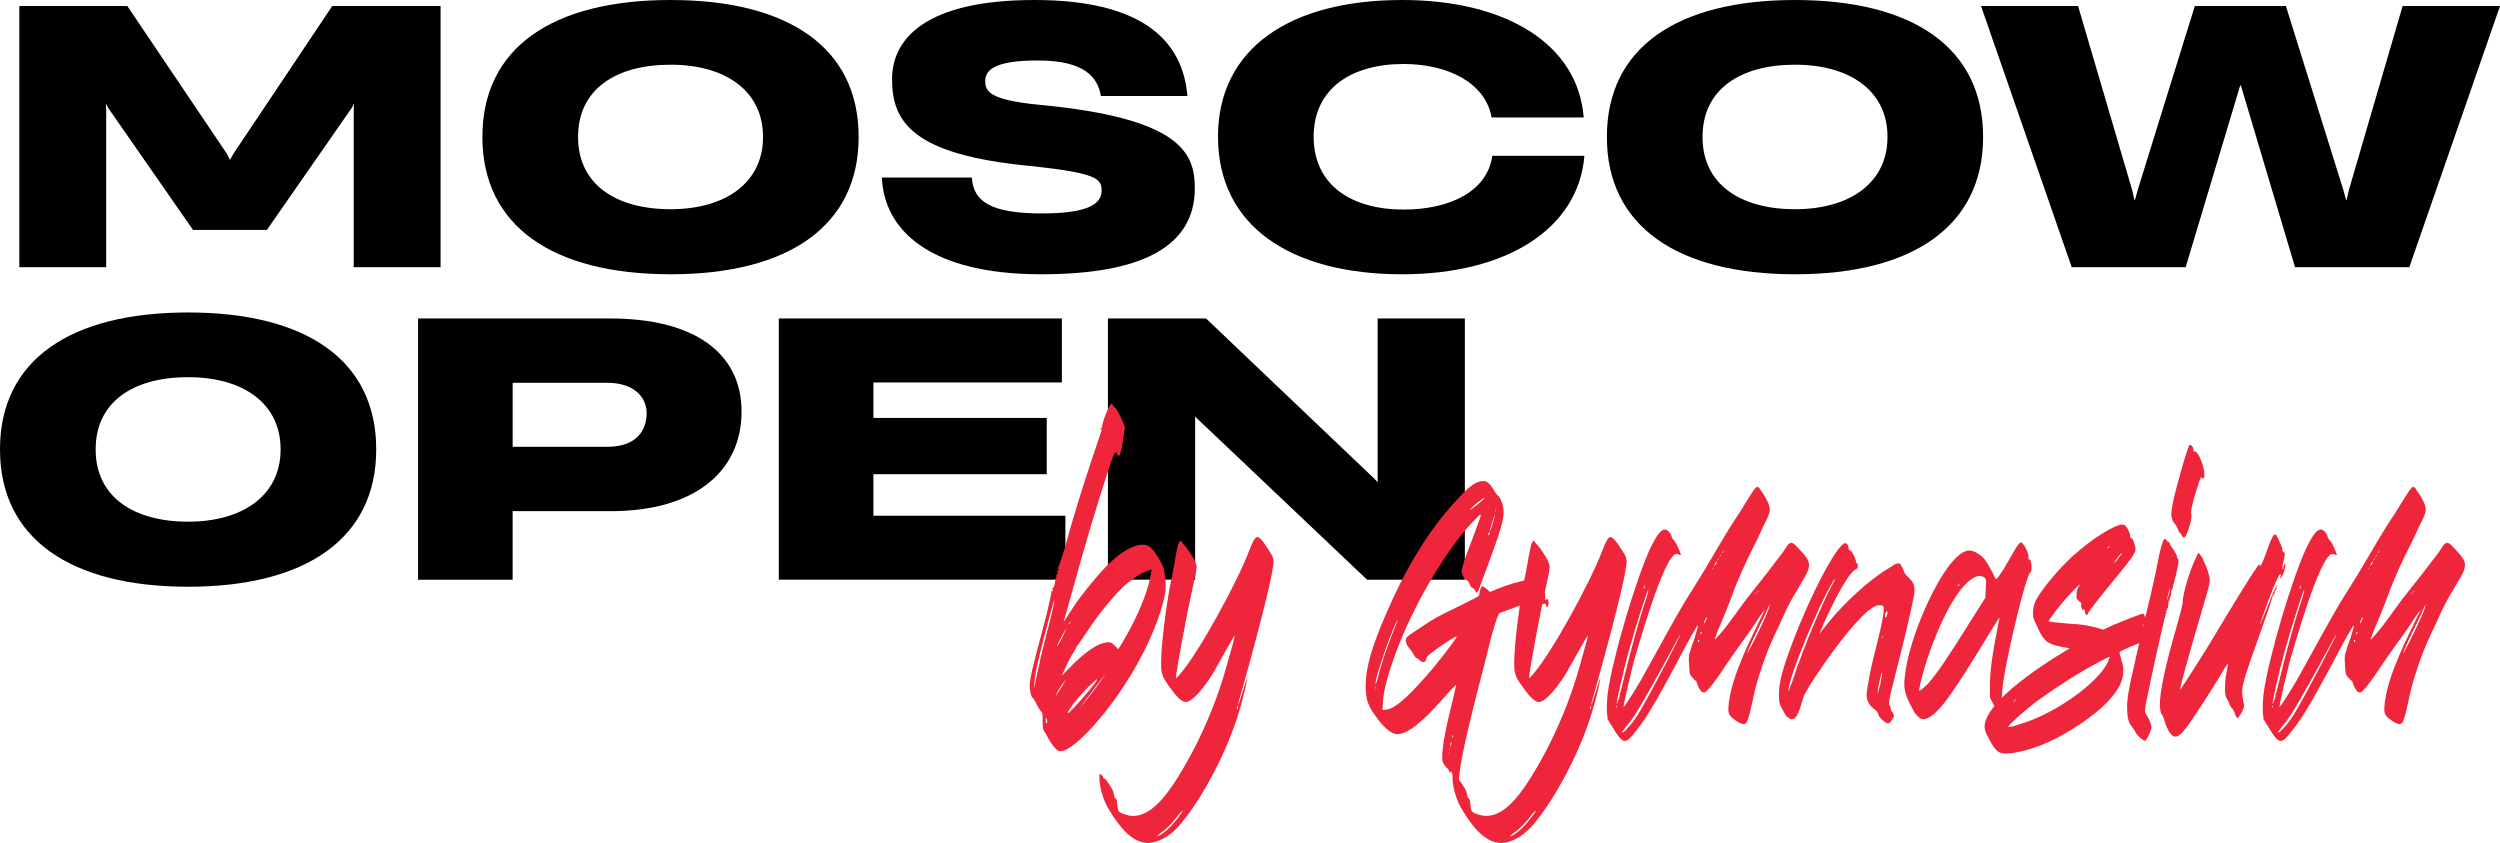
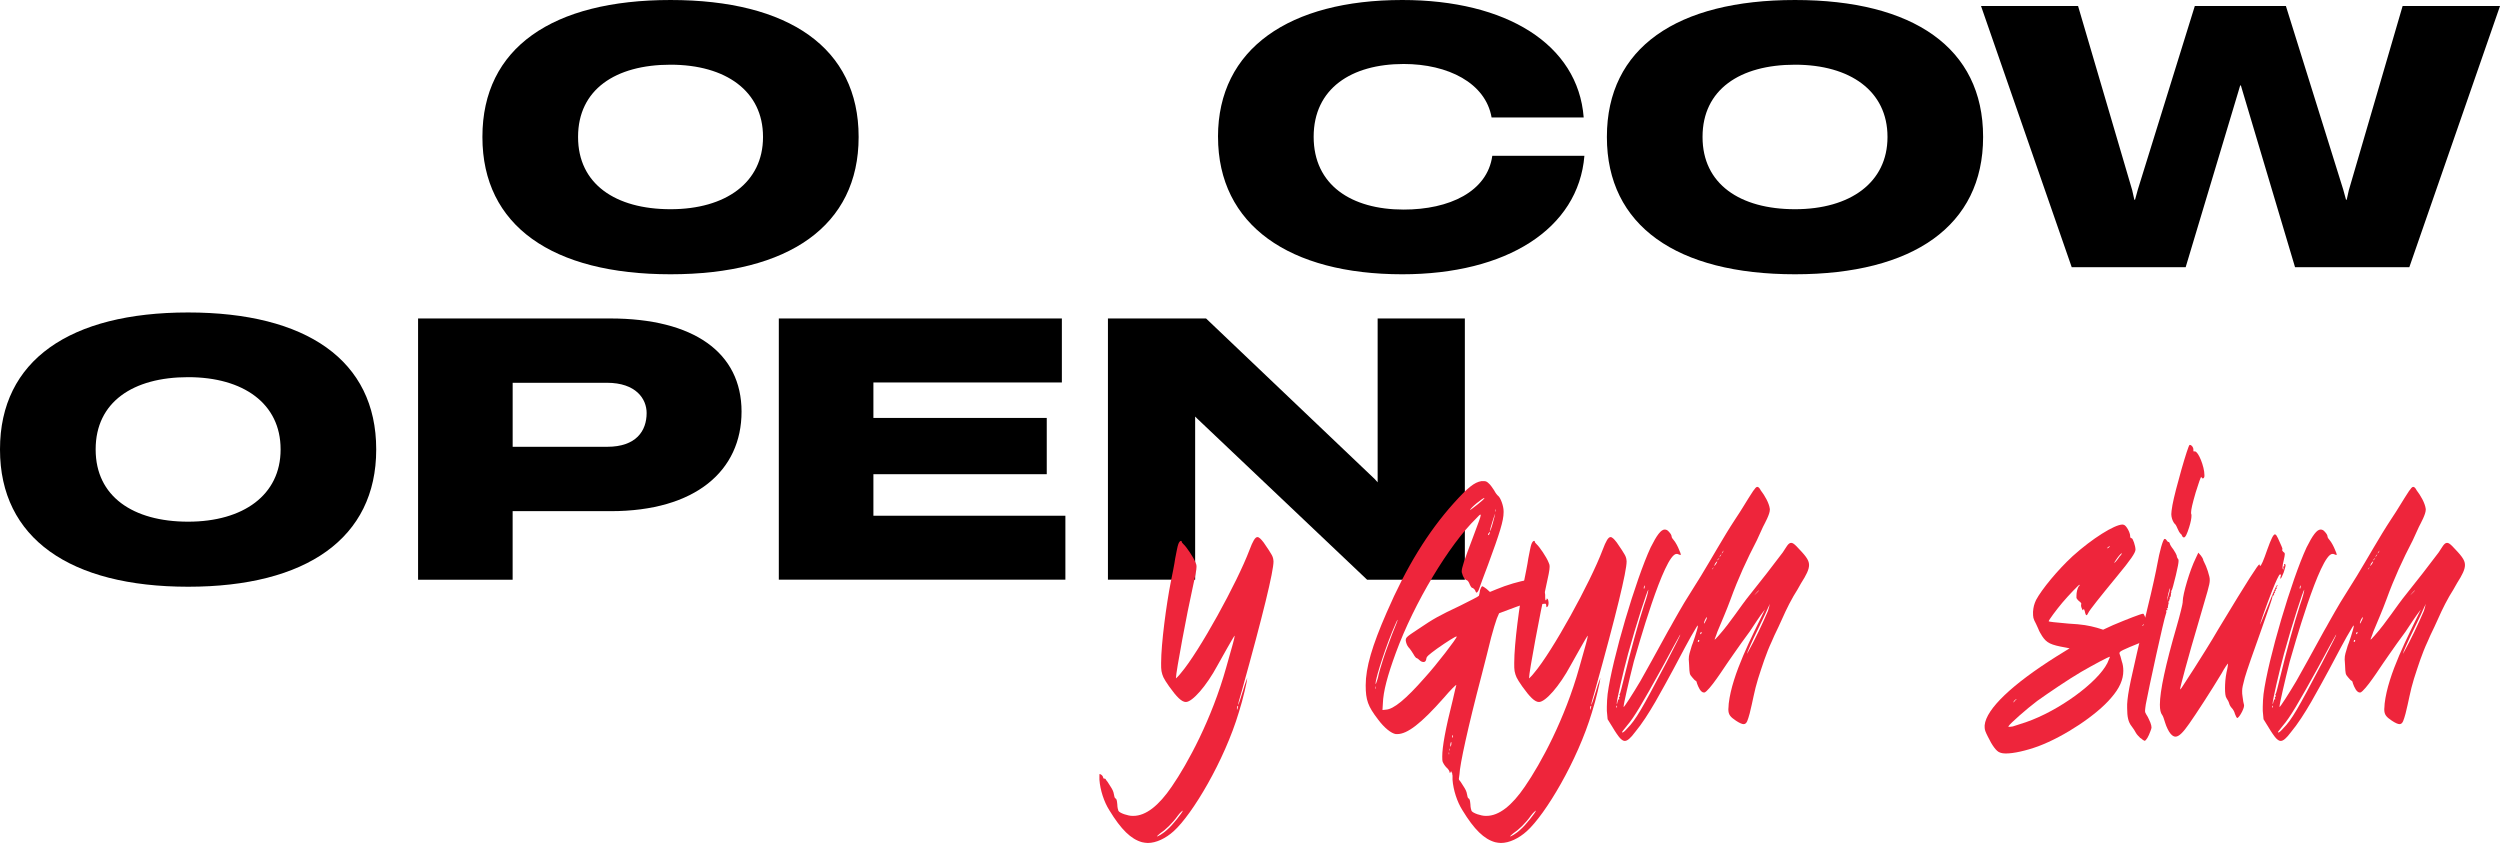
<svg xmlns="http://www.w3.org/2000/svg" id="_Слой_1" data-name="Слой 1" viewBox="0 0 1050.6 354.26">
  <defs>
    <style> .cls-1 { fill: #ee253b; } </style>
  </defs>
  <g>
-     <path d="m8.13,112.3V2.51h45.36l41.82,62.06,1.33,2.66,1.48-2.66L139.64,2.51h45.51v109.79h-36.5V45.66l.15-2.22-.89,1.77-35.76,51.42h-31.03l-35.76-51.42-.89-1.77.15,2.22v66.64H8.13Z" />
    <path d="m202.73,57.63v-.15c0-37.38,29.41-57.48,79.05-57.48s79.05,20.1,79.05,57.48v.15c0,37.24-29.41,57.63-79.05,57.63s-79.05-20.39-79.05-57.63Zm117.92,0v-.15c0-19.21-15.66-30.29-38.86-30.29s-38.86,10.49-38.86,30.29v.15c0,19.65,15.66,30.29,38.86,30.29s38.86-11.23,38.86-30.29Z" />
-     <path d="m370.59,74.62h37.83c.59,9.9,7.68,15.07,29.41,15.07,18.47,0,25.12-3.55,25.12-9.6,0-5.02-2.07-7.39-30-10.34-49.5-4.73-58.07-18.47-58.07-36.5,0-16.99,14.19-33.25,59.84-33.25s62.36,17.29,64.28,40.34h-36.35c-1.33-7.83-6.8-14.92-26.45-14.92-16.55,0-22.16,3.25-22.16,8.57,0,4.14,1.18,7.98,22.76,10.05,59.25,5.62,65.31,20.1,65.31,35.02,0,24.53-22.17,36.2-64.57,36.2-47.29,0-66.05-18.91-66.94-40.64Z" />
    <path d="m511.85,57.48c0-37.09,30.14-57.48,77.43-57.48,43.74,0,73.88,18.62,76.25,49.35h-38.71c-2.51-14.48-18.32-22.46-36.94-22.46-22.02,0-37.83,10.34-37.83,30.59s15.81,30.59,37.83,30.59c19.21,0,35.17-7.54,37.24-22.61h38.71c-2.51,30.74-32.8,49.8-76.54,49.8-47.29,0-77.43-20.54-77.43-57.78Z" />
    <path d="m675.28,57.63v-.15c0-37.38,29.41-57.48,79.05-57.48s79.05,20.1,79.05,57.48v.15c0,37.24-29.41,57.63-79.05,57.63s-79.05-20.39-79.05-57.63Zm117.92,0v-.15c0-19.21-15.66-30.29-38.86-30.29s-38.86,10.49-38.86,30.29v.15c0,19.65,15.66,30.29,38.86,30.29s38.86-11.23,38.86-30.29Z" />
    <path d="m870.62,112.3L832.5,2.51h40.78l22.76,77.43.89,3.99h.3l1.18-4.29,23.94-77.13h38.27l24.09,77.13,1.18,4.29h.29l.89-3.99,22.61-77.43h40.93l-38.12,109.79h-48.02l-22.02-73.88-.74-2.51h-.3l-.74,2.51-22.17,73.88h-47.88Z" />
    <path d="m0,188.94v-.15c0-37.38,29.41-57.48,79.05-57.48s79.05,20.1,79.05,57.48v.15c0,37.24-29.41,57.63-79.05,57.63S0,226.18,0,188.94Zm117.92,0v-.15c0-19.21-15.66-30.29-38.86-30.29s-38.86,10.49-38.86,30.29v.15c0,19.65,15.66,30.29,38.86,30.29s38.86-11.23,38.86-30.29Z" />
    <path d="m175.69,243.62v-109.79h80.68c35.17,0,55.26,14.33,55.26,39.16s-19.36,41.82-54.97,41.82h-41.23v28.81h-39.75Zm39.75-55.86h39.75c12.12,0,16.55-6.65,16.55-14.19,0-5.91-4.43-12.71-16.7-12.71h-39.6v26.89Z" />
    <path d="m327.29,243.62v-109.79h118.95v26.89h-79.2v14.92h72.85v23.64h-72.85v17.44h80.68v26.89h-120.43Z" />
    <path d="m465.6,243.62v-109.79h41.23l70.93,67.53,1.18,1.33v-68.86h36.65v109.79h-41.08l-71.37-67.68-.89-.89v68.56h-36.65Z" />
  </g>
  <g>
-     <path class="cls-1" d="m446.02,315.68h-.48c-.8,0-1.28-.32-2.4-1.6-.8-.8-1.92-2.56-2.56-3.68-.48-1.12-1.28-2.4-1.6-2.88-.64-.64-.8-1.44-.8-3.68,0-4.16,0-4.32-.8-4.96-.32-.32-1.12-1.6-1.76-2.88-.48-1.12-1.28-2.4-1.76-2.88-.64-.64-1.12-2.72-1.12-4.96,0-1.12.16-2.24.32-3.2.48-3.04,2.72-11.69,6.72-26.58,1.12-4.8,2.08-8.97,2.08-9.61v-.16l-.16-.16q0-.16.16-.16s.16.16.32.16h.16s.16,0,.16-.16c0,0-.16-.16-.16-.48l-.16-.48q0-.16.16-.16c.48,0,1.12-2.24,1.12-3.2,0-.32-.16-.48-.16-.64l-.16-.32.32.16h.16c.16,0,.32-.16.32-.8v-.96q0-.16.16-.16h.32s.16,0,.16-.16-.16-.32-.16-.48c-.16-.32-.16-.48-.16-.64h.16c.32,0,.32-.32.32-.8v-.96c0-.16.16-.32.16-.32.16,0,1.28-3.52,2.56-7.52,3.2-12.01,7.37-25.29,11.53-37.78,3.2-9.44,4-11.85,4-12.17v-.16c-.16,0-.16.16-.32.32h-.16v-.32c0-.32.16-.48.32-.48h.16q.16,0,.16-.16v-.32c0-.64.48-2.72,1.44-4.96,1.28-3.2,1.92-4.64,2.56-4.64.16,0,.48.32.64.8.16.32.48.64.64.64.48,0,2.08,3.04,3.36,5.92l.96,2.56-.8,5.44c-.8,4.64-1.28,6.56-1.92,6.56-.16,0-.32-.32-.48-.64-.32-.64-.48-.96-.64-.96-.64,0-1.76,3.04-5.61,15.21-3.36,10.73-6.56,21.13-12.17,41.3-2.24,7.84-4,14.57-4.16,14.73v.16s.96-1.44,4.48-6.89c3.68-5.44,11.05-14.41,15.21-18.25,5.12-4.8,9.93-7.37,13.45-7.37.8,0,1.44,0,2.08.32,1.6.64,3.52,3.04,5.44,6.56,1.44,2.72,1.6,3.2,2.08,7.68.16,1.6.16,2.56.16,3.52,0,1.76-.32,2.88-.96,5.76-2.72,10.56-8.48,23.05-16.17,34.9-9.93,15.21-21.77,27.54-26.74,28.02Zm-9.28-36.5c.48-2.56,1.92-8.49,3.2-13.29,2.24-8.64,3.2-12.97,3.2-13.61v-.16c-.32,0-5.28,18.73-7.04,26.42-.8,3.52-1.44,7.52-1.44,8.8v2.08l.48-2.88c.32-1.6.96-4.96,1.6-7.36Zm3.04,24.81s.16-.16.32-.64c0-.32-.16-.96-.32-1.44-.16-.16-.16-.32-.32-.32v1.12c0,.8.16,1.28.32,1.28Zm4.64-12.65c.32-.64,1.44-2.24,2.24-3.52l1.44-2.4-1.76,2.24c-.96,1.28-1.92,2.88-2.24,3.68l-.48,1.28.8-1.28Zm3.68-27.22c-.16,0-3.52,6.08-3.68,6.88-.16.16-.16.32-.16.48.16,0,.8-.96,2.24-3.84.8-1.76,1.6-3.2,1.6-3.52Zm3.36,9.29h.32l-.48.48c-.64.8-2.08,3.36-4,7.68l-1.12,2.4,3.04-3.04c1.6-1.76,4.32-4.32,5.92-5.6,3.68-3.04,6.72-4.8,9.28-5.28.64-.16,1.12-.16,1.44-.16.64,0,1.12.16,1.92.8.64.48,1.44,1.28,1.76,1.76,0,.16.16.32.16.32.32,0,.96-.96,2.24-3.2,5.6-9.44,10.25-20.17,11.53-27.37l.48-2.88-1.44.48c-2.24.48-7.85,4.16-10.73,7.04-4.96,4.8-11.05,12.49-15.37,19.21-1.6,2.4-3.2,4.64-3.52,5.12-.32.32-.64.64-.64.8v.16c0,.16-.16.48-.32.64-.32.32-.48.48-.48.64Zm-2.72,26.09q0,.16.16.16c.16,0,1.12-.96,2.24-2.08,3.04-3.2,8.81-9.93,9.61-11.37.16-.32.32-.64.32-.8-.16,0-.64.48-1.92,1.6-3.36,2.72-10.41,11.37-10.41,12.49Zm1.28-38.26v-.16l-1.12,1.12v.16c.16,0,.48-.16.8-.64l.32-.48Zm12.97,24.33l1.76-2.56-1.76,2.24c-.96,1.12-3.36,4.48-5.6,7.37l-4,5.28,4-4.8c2.08-2.72,4.64-6.08,5.6-7.52Z" />
    <path class="cls-1" d="m528.46,225.71c.64,0,1.44.8,2.56,2.24,3.84,5.6,4,5.92,4.16,8,0,4.16-4.32,22.09-13.29,54.27-1.28,4.32-1.6,5.61-1.6,5.92,0,0,.16,0,.16-.16.16-.16.96-2.72,1.92-5.77.8-2.88,1.76-5.28,1.76-5.28v.16c0,.96-1.76,8.81-3.52,14.25-6.08,20.33-19.53,42.9-27.37,49.95-3.36,3.04-7.37,4.96-10.89,4.96-.8,0-1.6-.16-2.4-.32-4.64-1.28-8.8-5.28-13.77-13.45-2.24-3.52-3.84-8.49-4.16-12.81v-1.6c0-.64,0-.8.16-.8s.32.16.64.32c.48.32.8.96.8,1.28,0,.16.16.32.32.32h.16c.32,0,.64.16.64.48.32.32,1.12,1.44,1.76,2.56.96,1.44,1.44,2.4,1.6,3.52.16.96.32,1.6.64,1.76.48.16.64.8.8,2.56,0,1.12.32,2.4.48,2.72.64.96,4,2.08,5.92,2.08h.32c5.28,0,10.73-4.32,16.17-12.32,6.72-9.77,16.81-28.34,22.89-50.11,2.72-9.45,3.52-12.49,3.52-13.13v-.16l-.16.16c-.48.64-5.28,9.13-7.04,12.33-4.64,8.65-10.56,15.37-13.29,15.37-1.76,0-3.84-2.08-7.04-6.56-2.56-3.68-2.72-4.32-3.2-6.4-.16-.8-.16-1.92-.16-3.36,0-8.32,2.24-24.81,4-33.78.64-3.2,1.6-7.84,1.92-10.25.48-2.4.96-5.12,1.28-5.92.32-.96.8-1.44,1.12-1.44.16,0,.32,0,.32.32s.48.8.8,1.12c1.12.96,4.16,5.44,4.96,7.53.32.64.48,1.12.48,1.92,0,1.28-.48,3.68-1.76,9.44-2.08,9.13-6.89,34.74-6.89,37.3v.16s1.12-.96,2.08-2.24c7.68-8.97,23.69-38.1,28.82-51.71,1.44-3.84,2.4-5.44,3.36-5.44Zm-37.78,122.79c2.08-1.76,6.24-7.05,6.4-7.85-.16,0-1.12.8-2.08,2.08-2.4,3.36-5.12,5.92-7.52,7.53-.8.64-1.28,1.12-1.28,1.28.16,0,.8-.32,1.6-.8.8-.48,2.08-1.44,2.88-2.24Zm29.46-51.07c.16-.32.16-.48.16-.64s0-.16-.16-.16c0,0-.32.32-.32.8v.8c.16,0,.32-.48.32-.8Z" />
    <path class="cls-1" d="m606.41,320.49c-.32-.64-.32-1.44-.32-2.56,0-4,1.28-11.37,4.48-24.01.64-2.88,1.28-5.6,1.44-6.08-.32,0-2.56,2.24-5.28,5.44-9.61,10.89-15.37,15.21-19.53,15.21h-.64c-1.92-.32-4.8-2.56-7.52-6.24-4.16-5.44-5.12-8.01-5.12-14.25,0-7.52,2.72-16.65,8.8-30.58,8.32-19.21,17.29-33.78,28.18-45.95,5.92-6.56,8.65-8.81,11.69-9.29h.96c.8,0,1.28.16,2.08.96.64.48,1.6,1.92,2.24,2.88.48.96,1.28,2.08,1.76,2.4.96.8,2.24,4.16,2.24,6.4v.48c0,3.52-1.6,8.64-6.56,22.09-1.6,4.32-3.36,8.8-3.68,9.93-.32,1.12-.96,1.76-1.12,1.76-.16-.16-.48-.48-.48-.64,0-.48-.96-1.44-1.44-1.44-.16,0-.64-.64-.96-1.44-.32-.96-.96-1.76-1.28-1.76-.8-.16-1.6-1.44-1.92-2.88-.16-.32-.16-.48-.16-.8,0-1.44.8-4,4.64-14.09,2.24-6.08,3.36-8.81,3.36-9.61,0,0,0-.16-.16-.16-.32,0-.8.64-1.76,1.6-11.37,11.04-26.1,35.54-33.78,56.51-3.52,9.61-5.28,16.17-5.44,21.29l-.16,2.72,1.44-.16c3.2-.16,8.32-4.32,16.33-13.45,4.96-5.44,13.45-16.49,13.45-17.29h-.16c-.48,0-3.84,2.08-8.16,5.12-3.68,2.72-4.48,3.36-4.48,4.32-.16.96-.64,1.28-1.12,1.28s-1.12-.16-1.76-.8c-.64-.64-1.28-.96-1.44-.96,0,0-.64-.64-1.12-1.6-.48-.8-1.44-2.24-2.08-2.88-.64-.8-.96-1.76-1.12-2.72,0-1.28,0-1.44,5.12-4.8,6.88-4.64,8.64-5.6,17.77-9.93,4.16-2.08,7.68-3.84,7.85-4.16.16-.32.32-1.44.48-2.4.32-.8.64-1.6.96-1.6.16,0,.96.48,1.76,1.12l1.44,1.28,2.72-1.12c4.16-1.76,10.09-3.52,12.97-3.84l2.56-.32,1.44,1.28c.8.8,1.6,1.76,1.76,2.24.16.32.64,1.12,1.12,1.44.48.48.64.96.64,1.6v.8c0,.8,0,1.44.32,1.44.16-.16.32-.32.32-.64v-.16c.16,0,.16.16.48.32.16.32.32.96.32,1.6s-.16,1.12-.32,1.44c-.32.16-.48.32-.48.32-.16,0-.16-.16-.16-.48,0-.48-.16-.96-.32-.96h-.32c-.48,0-2.08.16-3.52.48-1.92.48-3.52.64-3.52.64l2.24-.96c1.6-.64,2.56-1.12,2.56-1.28s-.16-.16-.48-.16h-.48c-1.28,0-7.68,2.08-12.17,3.84l-3.84,1.44-.96,2.24c-.48,1.28-1.6,4.96-2.4,8-.8,3.2-2.56,10.41-4,15.85-5.76,21.93-9.13,37.46-9.29,41.63-.16,1.44-.32,2.56-.64,2.72-.32,0-.48,0-.48-.32s-.48-.8-.8-.96c-.48-.32-.96-.96-1.12-1.76-.32-.64-.32-.96-.48-.96s-.16.16-.16.32l-.32.32c-.16,0-.16-.16-.16-.32,0-.32-.48-1.28-1.28-1.92-.64-.64-1.28-1.6-1.44-2.08Zm-28.49-31.06h.16v-.8l-.16-.16v.96Zm.16-2.24v.32c.16,0,.48-1.12.96-2.56.32-1.92,1.44-5.44,2.24-8.01.8-2.56,2.56-7.2,3.68-10.25,1.6-4,2.4-5.92,2.4-6.24-.16,0-.48.8-1.12,2.24-3.2,7.04-8.16,21.93-8.16,24.49Zm30.74,29.78h.16v-.64l-.16-.16v.8Zm.32-1.6h.16v-.64l-.16-.16v.8Zm.32-1.6c.16,0,.16-.16.32-.48.16-.32.16-.96.16-1.28,0-.16-.16-.16-.16-.16l-.16.32c-.16.48-.16,1.12-.16,1.44v.16Zm.96-3.84h.16v-.8l-.16-.16c-.16,0-.16.16-.16.48s0,.48.16.48Zm13.45-100.7c-.8,0-6.08,4.32-6.08,5.12,0,0,1.44-.96,3.2-2.4,1.6-1.28,2.88-2.4,2.88-2.72Zm2.08,14.25s-.16.16-.16.48c-.32.16-.48.48-.48.64l.16.32.32-.32c.16-.32.32-.64.32-.96l-.16-.16Zm2.4-7.68c-.16,0-2.24,6.72-2.24,7.2v.16c.16,0,.64-1.12,1.28-3.52.48-1.92.96-3.52.96-3.84Zm.16-1.6l-.16-.16v.48c0,.32,0,.48.16.48v-.8Z" />
    <path class="cls-1" d="m676.85,225.71c.64,0,1.44.8,2.56,2.24,3.84,5.6,4,5.92,4.16,8,0,4.16-4.32,22.09-13.29,54.27-1.28,4.32-1.6,5.61-1.6,5.92,0,0,.16,0,.16-.16.16-.16.96-2.72,1.92-5.77.8-2.88,1.76-5.28,1.76-5.28v.16c0,.96-1.76,8.81-3.52,14.25-6.08,20.33-19.53,42.9-27.37,49.95-3.36,3.04-7.37,4.96-10.89,4.96-.8,0-1.6-.16-2.4-.32-4.64-1.28-8.8-5.28-13.77-13.45-2.24-3.52-3.84-8.49-4.16-12.81v-1.6c0-.64,0-.8.16-.8s.32.16.64.32c.48.32.8.96.8,1.28,0,.16.16.32.32.32h.16c.32,0,.64.16.64.48.32.32,1.12,1.44,1.76,2.56.96,1.44,1.44,2.4,1.6,3.52.16.96.32,1.6.64,1.76.48.16.64.8.8,2.56,0,1.12.32,2.4.48,2.72.64.96,4,2.08,5.92,2.08h.32c5.28,0,10.73-4.32,16.17-12.32,6.72-9.77,16.81-28.34,22.89-50.11,2.72-9.45,3.52-12.49,3.52-13.13v-.16l-.16.16c-.48.64-5.28,9.13-7.04,12.33-4.64,8.65-10.56,15.37-13.29,15.37-1.76,0-3.84-2.08-7.04-6.56-2.56-3.68-2.72-4.32-3.2-6.4-.16-.8-.16-1.92-.16-3.36,0-8.32,2.24-24.81,4-33.78.64-3.2,1.6-7.84,1.92-10.25.48-2.4.96-5.12,1.28-5.92.32-.96.8-1.44,1.12-1.44.16,0,.32,0,.32.32s.48.8.8,1.12c1.12.96,4.16,5.44,4.96,7.53.32.64.48,1.12.48,1.92,0,1.28-.48,3.68-1.76,9.44-2.08,9.13-6.89,34.74-6.89,37.3v.16s1.12-.96,2.08-2.24c7.68-8.97,23.69-38.1,28.82-51.71,1.44-3.84,2.4-5.44,3.36-5.44Zm-37.78,122.79c2.08-1.76,6.24-7.05,6.4-7.85-.16,0-1.12.8-2.08,2.08-2.4,3.36-5.12,5.92-7.52,7.53-.8.64-1.28,1.12-1.28,1.28.16,0,.8-.32,1.6-.8.8-.48,2.08-1.44,2.88-2.24Zm29.46-51.07c.16-.32.16-.48.16-.64s0-.16-.16-.16c0,0-.32.32-.32.8v.8c.16,0,.32-.48.32-.8Z" />
    <path class="cls-1" d="m747.44,263.33c-.64,1.28-1.12,2.4-1.76,3.68-.32.8-.8,1.76-1.12,2.56-2.4,5.12-4,10.25-5.76,15.69-1.6,5.12-2.24,9.61-3.52,14.57-.8,2.72-1.12,4.48-2.56,4.48-.64,0-1.76-.48-3.2-1.44-2.4-1.6-3.2-2.56-3.2-4.8,0-.64.16-1.44.16-2.4,1.44-12.49,9.77-28.18,15.21-39.54-2.4,3.04-4.32,6.24-6.4,9.28-2.4,3.2-4.64,6.4-6.88,9.61-3.04,4.16-8,12.33-11.21,15.37-.48.48-.8.64-1.12.64-1.44,0-2.4-2.4-2.88-3.68-.16-.64-.32-1.28-.64-1.28-.16,0-.8-.64-1.44-1.44-1.12-1.28-1.12-1.44-1.28-5.12,0-.96-.16-1.76-.16-2.4,0-2.08.48-2.88,1.28-5.76.16-.16,2.56-7.2,2.56-8.32v-.16c-.16,0-.16.16-.48.48-3.36,5.44-6.72,12.17-9.93,18.09-4.32,7.85-10.25,19.37-16.01,26.25-1.92,2.56-3.2,3.68-4.32,3.68-.64,0-1.28-.48-1.92-1.12-.64-.64-2.08-2.72-3.2-4.64l-2.08-3.36-.32-3.52v-1.76c0-1.76.16-3.68.32-5.28,1.92-14.73,11.85-48.19,18.09-61.64,2.56-5.12,4.32-7.52,5.92-7.52.64,0,1.28.32,1.76.96.64.64,1.12,1.44,1.12,1.92s.48,1.12.8,1.44c.96,1.12,1.92,3.04,2.4,4.32.48.96.64,1.6.64,1.76s0,.32-.16.32-.64-.32-1.28-.48h-.32c-5.28,0-16.65,40.82-17.93,45.15-2.08,8.16-4.32,17.93-4.32,19.05v.16c.32,0,4-5.76,7.04-10.89,1.76-3.04,7.04-12.65,11.69-21.13.8-1.28,1.44-2.56,2.08-3.68,1.6-2.88,3.2-5.61,4.8-8.33,2.24-3.68,4.64-7.36,6.88-11.04,4.8-7.85,9.45-16.33,14.41-23.85,2.72-4,4.96-8,7.52-11.85.8-1.12,1.28-1.76,1.76-1.76s.96.48,1.44,1.44c1.6,2.08,3.52,5.28,3.84,7.85v.32c0,1.92-2.08,5.6-2.88,7.2-.8,1.92-1.76,3.68-2.56,5.6-4.32,8.32-7.85,16.01-11.05,24.81-1.76,4.8-3.68,9.13-5.6,13.77-.48,1.6-1.12,2.88-1.12,3.2.16,0,.64-.48,1.76-1.76,5.12-5.76,8.65-11.69,13.45-17.61,4.64-5.76,8.97-11.37,13.44-17.29,1.44-2.08,2.24-4,3.52-4,.64,0,1.28.48,2.24,1.44,3.52,3.68,5.28,5.6,5.28,7.85,0,1.92-1.12,4.16-3.36,7.68-.96,1.76-2.08,3.68-3.2,5.44-2.56,4.49-4.16,8.17-6.25,12.81Zm-68.04,34.1q.16-.16.16-.32c0-.16,0-.32-.16-.48l-.16-.16v.48c0,.32.16.48.16.48Zm0-1.76l.16.16s0-.32.16-.8c.16-.64.32-1.12.48-1.12s.32,0,.32-.16,0-.16-.16-.32v-.32c0-.16,0-.32.16-.32s.32-.16.32-.32l-.16-.16c0-.16-.16-.16-.16-.32s.16-.32.16-.32c.16,0,.96-3.2,1.92-7.2,2.4-9.93,5.92-22.89,8.33-30.26,1.12-3.04,1.76-5.76,1.76-6.25v-.16c-.32,0-5.12,14.57-8.49,26.9-2.08,7.68-4.8,19.53-4.8,20.97Zm20.65-16.81c4.96-9.61,6.08-11.85,6.08-12.17l-.16.16c-.16.16-3.52,6.4-7.52,13.77-8.32,15.05-11.69,20.81-14.73,24.33-1.12,1.44-2.08,2.56-2.08,2.72s.16.16.16.16c.32,0,.96-.48,2.08-1.76,3.52-3.52,6.25-8.32,16.17-27.22Zm-8.8-32.82c-.16,0-.16.16-.32.32,0,.16-.16.48-.16.64v.32c.16,0,.32,0,.32-.16,0-.32.16-.8.16-.96v-.16Zm22.89,23.21c0-.16-.16-.32-.32-.32s-.32.16-.32.8h.32c.16-.16.32-.32.32-.48Zm.96-3.36c0-.16-.16-.32-.16-.32-.16,0-.32.16-.48.8,0,.16.16.16.16.16.32-.16.48-.48.48-.64Zm.96-4l.16.16s0-.16.16-.32c.32-.64.96-1.6.96-2.4-.48.16-1.28,2.08-1.28,2.56Zm3.36-22.57s.32-.16.8-.96c-.64.48-.8.96-.8.96Zm.96-1.44c.16,0,1.28-1.44,1.28-1.92h-.16c-.32.32-.8.8-.96,1.44-.16.32-.16.48-.16.48Zm1.28-2.4c.16,0,.48-.32.96-1.12-.64.48-.96.96-.96,1.12Zm.96-1.44s.48-.32.8-1.12c-.64.48-.8.96-.8,1.12Zm.96-1.6v.16s.48-.48.8-1.28c-.64.64-.8.96-.8,1.12Zm20.17,21.29l-.32.8-.32.64c-1.76,4.16-3.84,8.01-5.76,12.17l-.32.64s-2.88,6.25-2.88,6.73c0,0,.16-.16.32-.48,3.04-5.44,6.08-11.85,8.48-17.45.16-.32.8-2.72.8-3.04Zm-6.56-3.52l1.28-1.28c.16-.16.8-.8.8-.96-.96.8-2.08,2.24-2.08,2.24Z" />
-     <path class="cls-1" d="m766.17,262.53c-.48,1.44-1.12,2.72-1.76,4l.32-.32c1.28-1.6,2.4-3.2,3.84-4.8,6.25-7.85,16.97-17.93,25.61-22.89,1.28-.8,2.4-1.76,3.52-1.76.48,0,.96.16,1.28.96,1.92,3.04.16,2.08,3.2,5.12,1.92,1.76,2.4,3.36,2.4,5.12,0,1.28-.32,2.56-.64,4.32-2.72,13.29-6.4,26.73-9.61,40.02-.32,1.6-.48,2.72-.48,3.36,0,.48.16.8.32.96.32.32.48.96.48,1.44s.16.96.32.96.48.32.64.96c.16.32.32.64.32.8,0,.48-.32.96-.8,1.6-.64,1.12-1.12,1.6-1.76,1.6-.48,0-.96-.32-1.6-.8-1.76-1.44-2.4-2.4-2.56-3.36-.16-.48-.64-1.12-1.28-1.6-1.6-1.12-3.52-3.04-3.52-6.24v-.64l.16-.64c.16-1.44.32-2.72.64-4.16,1.44-9.44,4.64-18.41,6.08-27.54.32-1.44.32-2.4.32-3.2,0-1.76-.64-1.28-1.76-1.44h-.32c-7.04,0-29.61,33.46-31.38,37.94-.8,2.08-1.76,5.92-2.56,7.53-.8,1.76-1.76,2.4-2.56,2.4s-1.44-.48-1.92-1.12l-.16.32c-.48-.64-.8-1.44-1.28-2.24-1.92-3.36-2.08-3.84-2.08-6.56v-1.28c0-4.8,1.76-10.89,5.6-21.13,7.85-20.81,19.05-41.94,22.25-41.94h.16c.64,0,1.28,1.12,1.28,2.24,0,.32.32.8.64.8.64,0,2.24,3.2,2.4,4.49,0,.48.16.8.32.8.32,0,.48.48.48,1.12,0,.8-.16,1.28-.96,1.6-2.56,1.28-7.52,9.77-13.61,23.21Zm-10.25,16.01c4.48-12.33,11.05-27.54,14.89-34.42.32-.32.32-.64.32-.8l-.16.16c-.96.8-5.44,9.44-8.49,16.65-5.76,12.97-10.41,25.45-10.89,29.61v.8c.16-.32.48-1.28.8-2.24.48-.8,1.28-3.2,1.92-5.12.16-.48.32-1.12.48-1.6.32-1.12.64-2.08,1.12-3.04Zm35.06,4.32l-.16-.32c-.16,0-1.76,6.73-1.76,8.49v.48c.16-.16.64-2.24,1.28-4.64,0-.8.16-1.44.32-2.08.16-1.12.32-1.6.32-1.92Zm.48-15.85c-.16,0-.48.48-.8,1.6.48-.8.8-1.44.8-1.6Zm1.76-9.61c0-.32-.16-.48-.32-.48s-.8.96-.8,1.92v.16c.16.32.32.48.32.48.32,0,.48-.64.48-.8.16-.64.32-.96.32-1.28Z" />
-     <path class="cls-1" d="m832.28,272.3c-11.85,19.21-16.49,25.78-20.97,28.82-1.28.8-2.24,1.12-3.04,1.12s-1.44-.32-2.24-1.12c-.8-.8-1.6-1.76-1.76-2.24-3.04-5.44-4-8.16-4-11.53,0-.8,0-1.6.16-2.56.8-8.49,4.32-19.85,9.61-31.38,6.24-13.45,12.81-21.93,17.45-22.09h.16c1.6,0,4.16,1.44,5.76,3.04,1.28,1.28,3.36,4.96,5.12,8.64,0,.16.16.32.32.32.32,0,.96-.8,2.88-3.68,1.44-2.4,3.52-6.08,4.64-8.01,1.44-2.56,2.4-3.68,2.88-3.68.96,0,3.2,4,3.2,5.92,0,.64,0,1.28.16,1.28h.32c.32,0,.64.8.8,2.72v.96c0,.96-.16,1.44-.64,1.92-1.76,1.6-9.45,33.3-11.21,45.62-.48,3.04-.64,6.4-.64,8.49,0,1.28,0,2.08.16,2.08h.32c.32,0,.48.64.48,1.44v.64c-.32,1.12-.64,1.76-1.12,1.76-.64,0-1.76-1.44-3.04-4.16l-1.76-3.52v-5.28c0-5.76.96-12.81,2.88-22.25.48-3.04,1.12-5.44,1.12-5.92v-.16c-.16,0-3.84,5.92-8.01,12.81Zm-25.78,17.61c0,.16,0,.32.16.32s.32-.16.64-.32c.48-.32,1.76-1.44,2.88-2.56,3.84-4.32,8.33-10.89,18.89-27.86l5.28-8.32.16-4c0-1.12.16-1.92.16-2.56,0-1.28-.32-1.44-.8-1.92-.64-.48-1.28-.64-1.92-.64-3.04,0-7.36,4-11.37,10.73-5.6,8.97-12.17,26.42-13.93,36.34-.16.32-.16.64-.16.8Zm17.29-44.83s-.16.16-.48.32c-.32.48-.64.8-.64.96h.16c.16,0,.48-.32.64-.8.16-.32.32-.48.32-.48Z" />
    <path class="cls-1" d="m890.7,274.38v.32c.16.32.64,1.76.96,3.2.48,1.28.64,2.72.64,4,0,3.68-1.6,7.36-5.12,11.37-6.08,7.2-19.53,16.17-30.58,20.33-5.28,1.92-10.41,3.04-13.61,3.04-1.12,0-2.08-.16-2.72-.48-1.28-.48-3.04-2.72-4.96-6.73-.96-1.92-1.28-2.72-1.28-3.84v-.8c.64-6.89,11.68-17.29,30.26-28.98l5.44-3.36-1.6-.32c-6.4-1.12-8.01-1.92-9.93-4.8-.64-1.12-1.28-2.08-1.28-2.24s-.64-1.44-1.28-2.88c-1.28-2.4-1.28-2.72-1.28-5.12.16-2.08.48-3.2,1.28-4.96,2.4-4.48,8.97-12.49,15.37-18.41,8.16-7.37,17.61-13.29,20.97-13.29.32,0,.48.16.64.16.96.32,2.56,3.2,2.56,4.64,0,.64.16.96.64.96s1.6,3.2,1.6,4.8c0,1.28-2.08,4.32-7.52,10.89-7.37,8.97-11.85,14.57-12.33,15.69-.32.64-.48.96-.8.96-.16,0-.48-.64-.64-1.6-.16-.64-.32-.96-.48-.96l-.16.16c0,.16-.16.32-.16.32-.16,0-.32-.32-.48-.8-.32-.64-.32-1.28-.32-1.6l.16-.16c0-.32-.32-.8-.8-1.12-.64-.48-1.12-1.12-1.28-1.44v-.96c0-1.28.32-3.2,1.12-4.16l.32-.32-.16-.16c-.32,0-4.48,4.32-7.2,7.52-2.56,3.04-5.76,7.37-5.76,7.85,0,.16,2.72.48,8.32.96,5.92.32,8.48.8,12.01,1.76l2.56.8,4.16-1.92c6.08-2.56,11.85-4.8,12.65-4.8.16,0,.48.48.64.96.16.48.48.8.64.96.16,0,.16.16.16.32,0,.64-.96,2.08-1.6,2.56q-.32.16-.32.32s.32-.16.48-.16c.48-.16,1.44-.32,1.92-.32.64,0,.8.16.8.8,0,.48,0,.8.16.8.48,0,.96,1.6.96,2.88,0,.8-.32,1.12-4.96,3.04-7.52,3.04-8.8,3.68-8.8,4.32Zm-5.12,4.32c.64-1.44,1.12-2.72,1.12-2.72-.64,0-6.88,3.36-12.16,6.4-5.44,3.2-13.45,8.64-18.41,12.17-4.48,3.36-11.53,9.61-12.01,10.56,0,.16-.16.16-.16.32h.32c.32,0,.8,0,1.6-.16,1.12-.32,3.52-1.12,5.44-1.76,13.93-4.8,30.1-16.65,34.26-24.82Zm-39.06,15.69c-.16.32-.48.64-.48.8.16,0,.48-.32.8-.8.32-.32.64-.48.64-.64-.16,0-.64.32-.96.64Zm39.22-64.36c-.16.32-.32.48-.32.48l.64-.32c.32-.32.64-.48.64-.64-.32,0-.48.16-.96.48Zm3.68,4.96c-.64.96-.96,1.44-.96,1.6.16,0,1.12-.96,2.4-2.88.64-.48.8-1.12.8-1.28-.16,0-1.28,1.12-2.24,2.56Z" />
    <path class="cls-1" d="m912.63,248.12c-.16.16-.32.16-.32.32l.32.32q0,.16-.16.16c-.16.16-.16.32-.16.64v.32c0,.48-.16.96-.32,1.12s-.32.16-.32.32l.32.32c0,.16-.16.16-.32.32q-.16,0-.16.16v.16c.16,0,.16.16.16.16,0,.16-.16.32-.32.32s-.16,0-.16.16v.16c.16,0,.16.16.16.32s0,.32-.16.64c-.16.64-.16,1.12-.16,1.28v.16s0,.16-.32.16c0,0-.16,0-.16.16l.16.16c0,.16.16.16.16.32s-.16.16-.32.16-.32.16-.32.32c.16,0,.16.16.16.48,0,.16,0,.32-.16.64-.96,2.56-7.2,31.22-8.48,38.1-.16,1.28-.32,2.08-.32,2.72s.16.96.64,1.76c.48.64,1.12,2.08,1.6,3.2.32.96.48,1.44.48,2.08,0,.32-.16.8-.48,1.6-.8,2.24-1.76,3.84-2.4,4-.16,0-.96-.48-1.6-1.12h-.16c-.64-.64-1.6-1.6-1.92-2.24-.32-.64-1.12-1.92-1.76-2.72-1.44-1.76-1.92-4-1.92-7.68v-1.6c.32-5.12,1.12-8.97,8.49-40.18,2.08-8.32,3.84-16.65,4.16-18.57.96-5.44,2.4-10.56,3.04-10.73h.16c.32,0,.64.32.8.64s.48.64.8.64c.16,0,.32.16.48.64,0,.32.64,1.44,1.44,2.4.64.96,1.28,2.08,1.44,2.56,0,.48.32,1.28.64,1.6.16.16.16.32.16.8,0,.8-.32,2.56-1.12,5.92-.8,3.36-1.6,6.24-1.76,6.4Zm-1.28,1.92c.48-1.44.64-2.72.64-2.88-.32,0-1.28,4.16-1.28,5.12v.16s.32-1.12.64-2.4Zm8.8-63.07h.16c.64,0,1.44.96,1.44,1.92v.64q0,.16.16.16h.48c1.44,0,4,6.4,4,9.92v.48c0,.48-.32.96-.64.96s-.48-.16-.64-.64c-.32,0-1.12,2.56-2.4,6.56-1.44,4.96-1.92,7.2-1.92,8.33v.48c.16.32.16.64.16.96,0,1.12-.32,2.72-.96,4.8-.96,3.04-1.6,4.32-2.24,4.32-.16,0-.48-.16-.64-.48-.16-.48-.48-.96-.8-1.12-.32-.32-.8-1.12-1.12-1.92-.32-.8-.8-1.76-1.12-2.08-.48-.32-.96-1.28-1.28-2.24-.16-.64-.32-1.12-.32-1.92s.16-1.92.48-3.84c1.12-6.24,6.56-25.13,7.2-25.29Z" />
    <path class="cls-1" d="m960.49,237.56c0,.48-.32,1.44-.8,3.04-.64,1.6-1.12,2.56-1.28,2.56,0,0-.16,0-.16-.16s.16-.48.16-.8c0-.16.16-.48.16-.48,0-.32-.16-.32-.48-.32s-1.76,3.04-3.2,6.72c-2.56,6.56-5.12,13.77-5.12,14.41,0,0,1.6-3.68,3.52-8.49,1.76-4.48,3.36-8.16,3.68-8.16l.16.16q0,.16-.16.32c-.32.16-.32.32-.32.48v.16s.16.16.16.32c0,0-.16.16-.32.16s-.16,0-.16.16v.48q0,.16-.16.32c-.16,0-.32,0-.32.16s.16.16.16.32v.16s0,.16-.16.16c-.32.16-.32.32-.32.48q.16.16.16.32c0,.16-.16.16-.32.16-.32,0-.32.16-.32.32,0,.64-2.24,7.05-4.96,14.73-2.88,8-5.92,16.65-6.73,19.53-.8,3.04-1.12,4.32-1.12,5.6,0,.8,0,1.44.16,2.24.16,1.6.48,3.2.64,3.68v.32c0,1.28-2.08,5.12-2.88,5.12-.32-.16-.64-.96-.96-1.76-.16-.8-.8-1.92-1.28-2.4s-.96-1.28-1.12-1.92c-.16-.64-.64-1.6-1.12-2.24-.48-.64-.64-2.24-.64-4.16s.16-4.32.64-6.73c.48-1.92.64-3.52.64-3.68-.16,0-1.44,1.76-2.72,4.16-4.32,7.2-10.89,17.29-13.61,21.13-2.56,3.68-4.32,5.44-5.76,5.44-.8,0-1.44-.48-2.24-1.44-.64-.8-1.6-2.72-2.08-4.32-.48-1.6-.96-3.04-1.28-3.36-.64-.8-.96-2.24-.96-4.32,0-5.76,2.4-16.81,7.04-32.82,1.44-4.96,2.56-9.6,2.56-10.25v-.32c0-3.04,3.04-13.29,5.44-18.09l1.12-2.4,1.12,1.28c.48.64.96,1.44.96,1.92.16.32.64,1.44,1.12,2.4.48,1.12,1.12,3.04,1.44,4.48.16.64.16.96.16,1.6,0,1.76-.96,4.64-4.64,17.29-4.48,15.05-7.84,27.69-7.84,28.49.16,0,.32-.32.64-.64.48-.64,2.72-4.32,5.28-8.16,2.56-4,7.2-11.37,10.25-16.65,12.65-20.97,16.65-27.06,17.13-27.06q.16,0,.16.16c0,.32.16.48.16.48.48,0,1.44-2.24,3.04-6.88,1.6-4.48,2.56-6.4,3.2-6.4.48,0,.8.64,1.28,1.6,1.28,2.88,1.92,4.16,1.92,4.64l-.16.16v.16c0,.16.16.48.48.8.48.32.64.48.64.96s-.16,1.28-.48,2.72c-.32,1.28-.48,2.24-.48,2.72s0,.64.16.8q.16.16.32.16c0-.16,0-.32-.16-.48v-.32c0-.32,0-.48.16-.48s.32-.16.32-.16c0-.16-.16-.32-.16-.32v-.32q0-.16.16-.16c.32,0,.48.16.48.48Z" />
    <path class="cls-1" d="m1023.08,263.33c-.64,1.28-1.12,2.4-1.76,3.68-.32.8-.8,1.76-1.12,2.56-2.4,5.12-4,10.25-5.76,15.69-1.6,5.12-2.24,9.61-3.52,14.57-.8,2.72-1.12,4.48-2.56,4.48-.64,0-1.76-.48-3.2-1.44-2.4-1.6-3.2-2.56-3.2-4.8,0-.64.16-1.44.16-2.4,1.44-12.49,9.77-28.18,15.21-39.54-2.4,3.04-4.32,6.24-6.4,9.28-2.4,3.2-4.64,6.4-6.88,9.61-3.04,4.16-8,12.33-11.21,15.37-.48.48-.8.64-1.12.64-1.44,0-2.4-2.4-2.88-3.68-.16-.64-.32-1.28-.64-1.28-.16,0-.8-.64-1.44-1.44-1.12-1.28-1.12-1.44-1.28-5.12,0-.96-.16-1.76-.16-2.4,0-2.08.48-2.88,1.28-5.76.16-.16,2.56-7.2,2.56-8.32v-.16c-.16,0-.16.16-.48.48-3.36,5.44-6.72,12.17-9.93,18.09-4.32,7.85-10.25,19.37-16.01,26.25-1.92,2.56-3.2,3.68-4.32,3.68-.64,0-1.28-.48-1.92-1.12s-2.08-2.72-3.2-4.64l-2.08-3.36-.32-3.52v-1.76c0-1.76.16-3.68.32-5.28,1.92-14.73,11.85-48.19,18.09-61.64,2.56-5.12,4.32-7.52,5.92-7.52.64,0,1.28.32,1.76.96.64.64,1.12,1.44,1.12,1.92s.48,1.12.8,1.44c.96,1.12,1.92,3.04,2.4,4.32.48.96.64,1.6.64,1.76s0,.32-.16.32-.64-.32-1.28-.48h-.32c-5.28,0-16.65,40.82-17.93,45.15-2.08,8.16-4.32,17.93-4.32,19.05v.16c.32,0,4-5.76,7.04-10.89,1.76-3.04,7.04-12.65,11.69-21.13.8-1.28,1.44-2.56,2.08-3.68,1.6-2.88,3.2-5.61,4.8-8.33,2.24-3.68,4.64-7.36,6.88-11.04,4.8-7.85,9.45-16.33,14.41-23.85,2.72-4,4.96-8,7.52-11.85.8-1.12,1.28-1.76,1.76-1.76s.96.48,1.44,1.44c1.6,2.08,3.52,5.28,3.84,7.85v.32c0,1.92-2.08,5.6-2.88,7.2-.8,1.92-1.76,3.68-2.56,5.6-4.32,8.32-7.85,16.01-11.05,24.81-1.76,4.8-3.68,9.13-5.6,13.77-.48,1.6-1.12,2.88-1.12,3.2.16,0,.64-.48,1.76-1.76,5.12-5.76,8.65-11.69,13.45-17.61,4.64-5.76,8.97-11.37,13.44-17.29,1.44-2.08,2.24-4,3.52-4,.64,0,1.28.48,2.24,1.44,3.52,3.68,5.28,5.6,5.28,7.85,0,1.92-1.12,4.16-3.36,7.68-.96,1.76-2.08,3.68-3.2,5.44-2.56,4.49-4.16,8.17-6.25,12.81Zm-68.04,34.1q.16-.16.16-.32c0-.16,0-.32-.16-.48l-.16-.16v.48c0,.32.16.48.16.48Zm0-1.76l.16.16s0-.32.16-.8c.16-.64.32-1.12.48-1.12s.32,0,.32-.16,0-.16-.16-.32v-.32c0-.16,0-.32.16-.32s.32-.16.32-.32l-.16-.16c0-.16-.16-.16-.16-.32s.16-.32.16-.32c.16,0,.96-3.2,1.92-7.2,2.4-9.93,5.92-22.89,8.33-30.26,1.12-3.04,1.76-5.76,1.76-6.25v-.16c-.32,0-5.12,14.57-8.49,26.9-2.08,7.68-4.8,19.53-4.8,20.97Zm20.65-16.81c4.96-9.61,6.08-11.85,6.08-12.17l-.16.16c-.16.16-3.52,6.4-7.52,13.77-8.32,15.05-11.69,20.81-14.73,24.33-1.12,1.44-2.08,2.56-2.08,2.72s.16.16.16.16c.32,0,.96-.48,2.08-1.76,3.52-3.52,6.25-8.32,16.17-27.22Zm-8.8-32.82c-.16,0-.16.16-.32.32,0,.16-.16.48-.16.64v.32c.16,0,.32,0,.32-.16,0-.32.16-.8.16-.96v-.16Zm22.89,23.21c0-.16-.16-.32-.32-.32s-.32.16-.32.8h.32c.16-.16.32-.32.32-.48Zm.96-3.36c0-.16-.16-.32-.16-.32-.16,0-.32.16-.48.8,0,.16.16.16.16.16.32-.16.48-.48.48-.64Zm.96-4l.16.16s0-.16.16-.32c.32-.64.96-1.6.96-2.4-.48.16-1.28,2.08-1.28,2.56Zm3.36-22.57s.32-.16.8-.96c-.64.48-.8.96-.8.96Zm.96-1.44c.16,0,1.28-1.44,1.28-1.92h-.16c-.32.32-.8.8-.96,1.44-.16.32-.16.48-.16.48Zm1.28-2.4c.16,0,.48-.32.96-1.12-.64.48-.96.96-.96,1.12Zm.96-1.44s.48-.32.8-1.12c-.64.48-.8.96-.8,1.12Zm.96-1.6v.16s.48-.48.8-1.28c-.64.64-.8.96-.8,1.12Zm20.17,21.29l-.32.8-.32.64c-1.76,4.16-3.84,8.01-5.76,12.17l-.32.64s-2.88,6.25-2.88,6.73c0,0,.16-.16.32-.48,3.04-5.44,6.08-11.85,8.48-17.45.16-.32.8-2.72.8-3.04Zm-6.56-3.52l1.28-1.28c.16-.16.8-.8.8-.96-.96.8-2.08,2.24-2.08,2.24Z" />
  </g>
</svg>